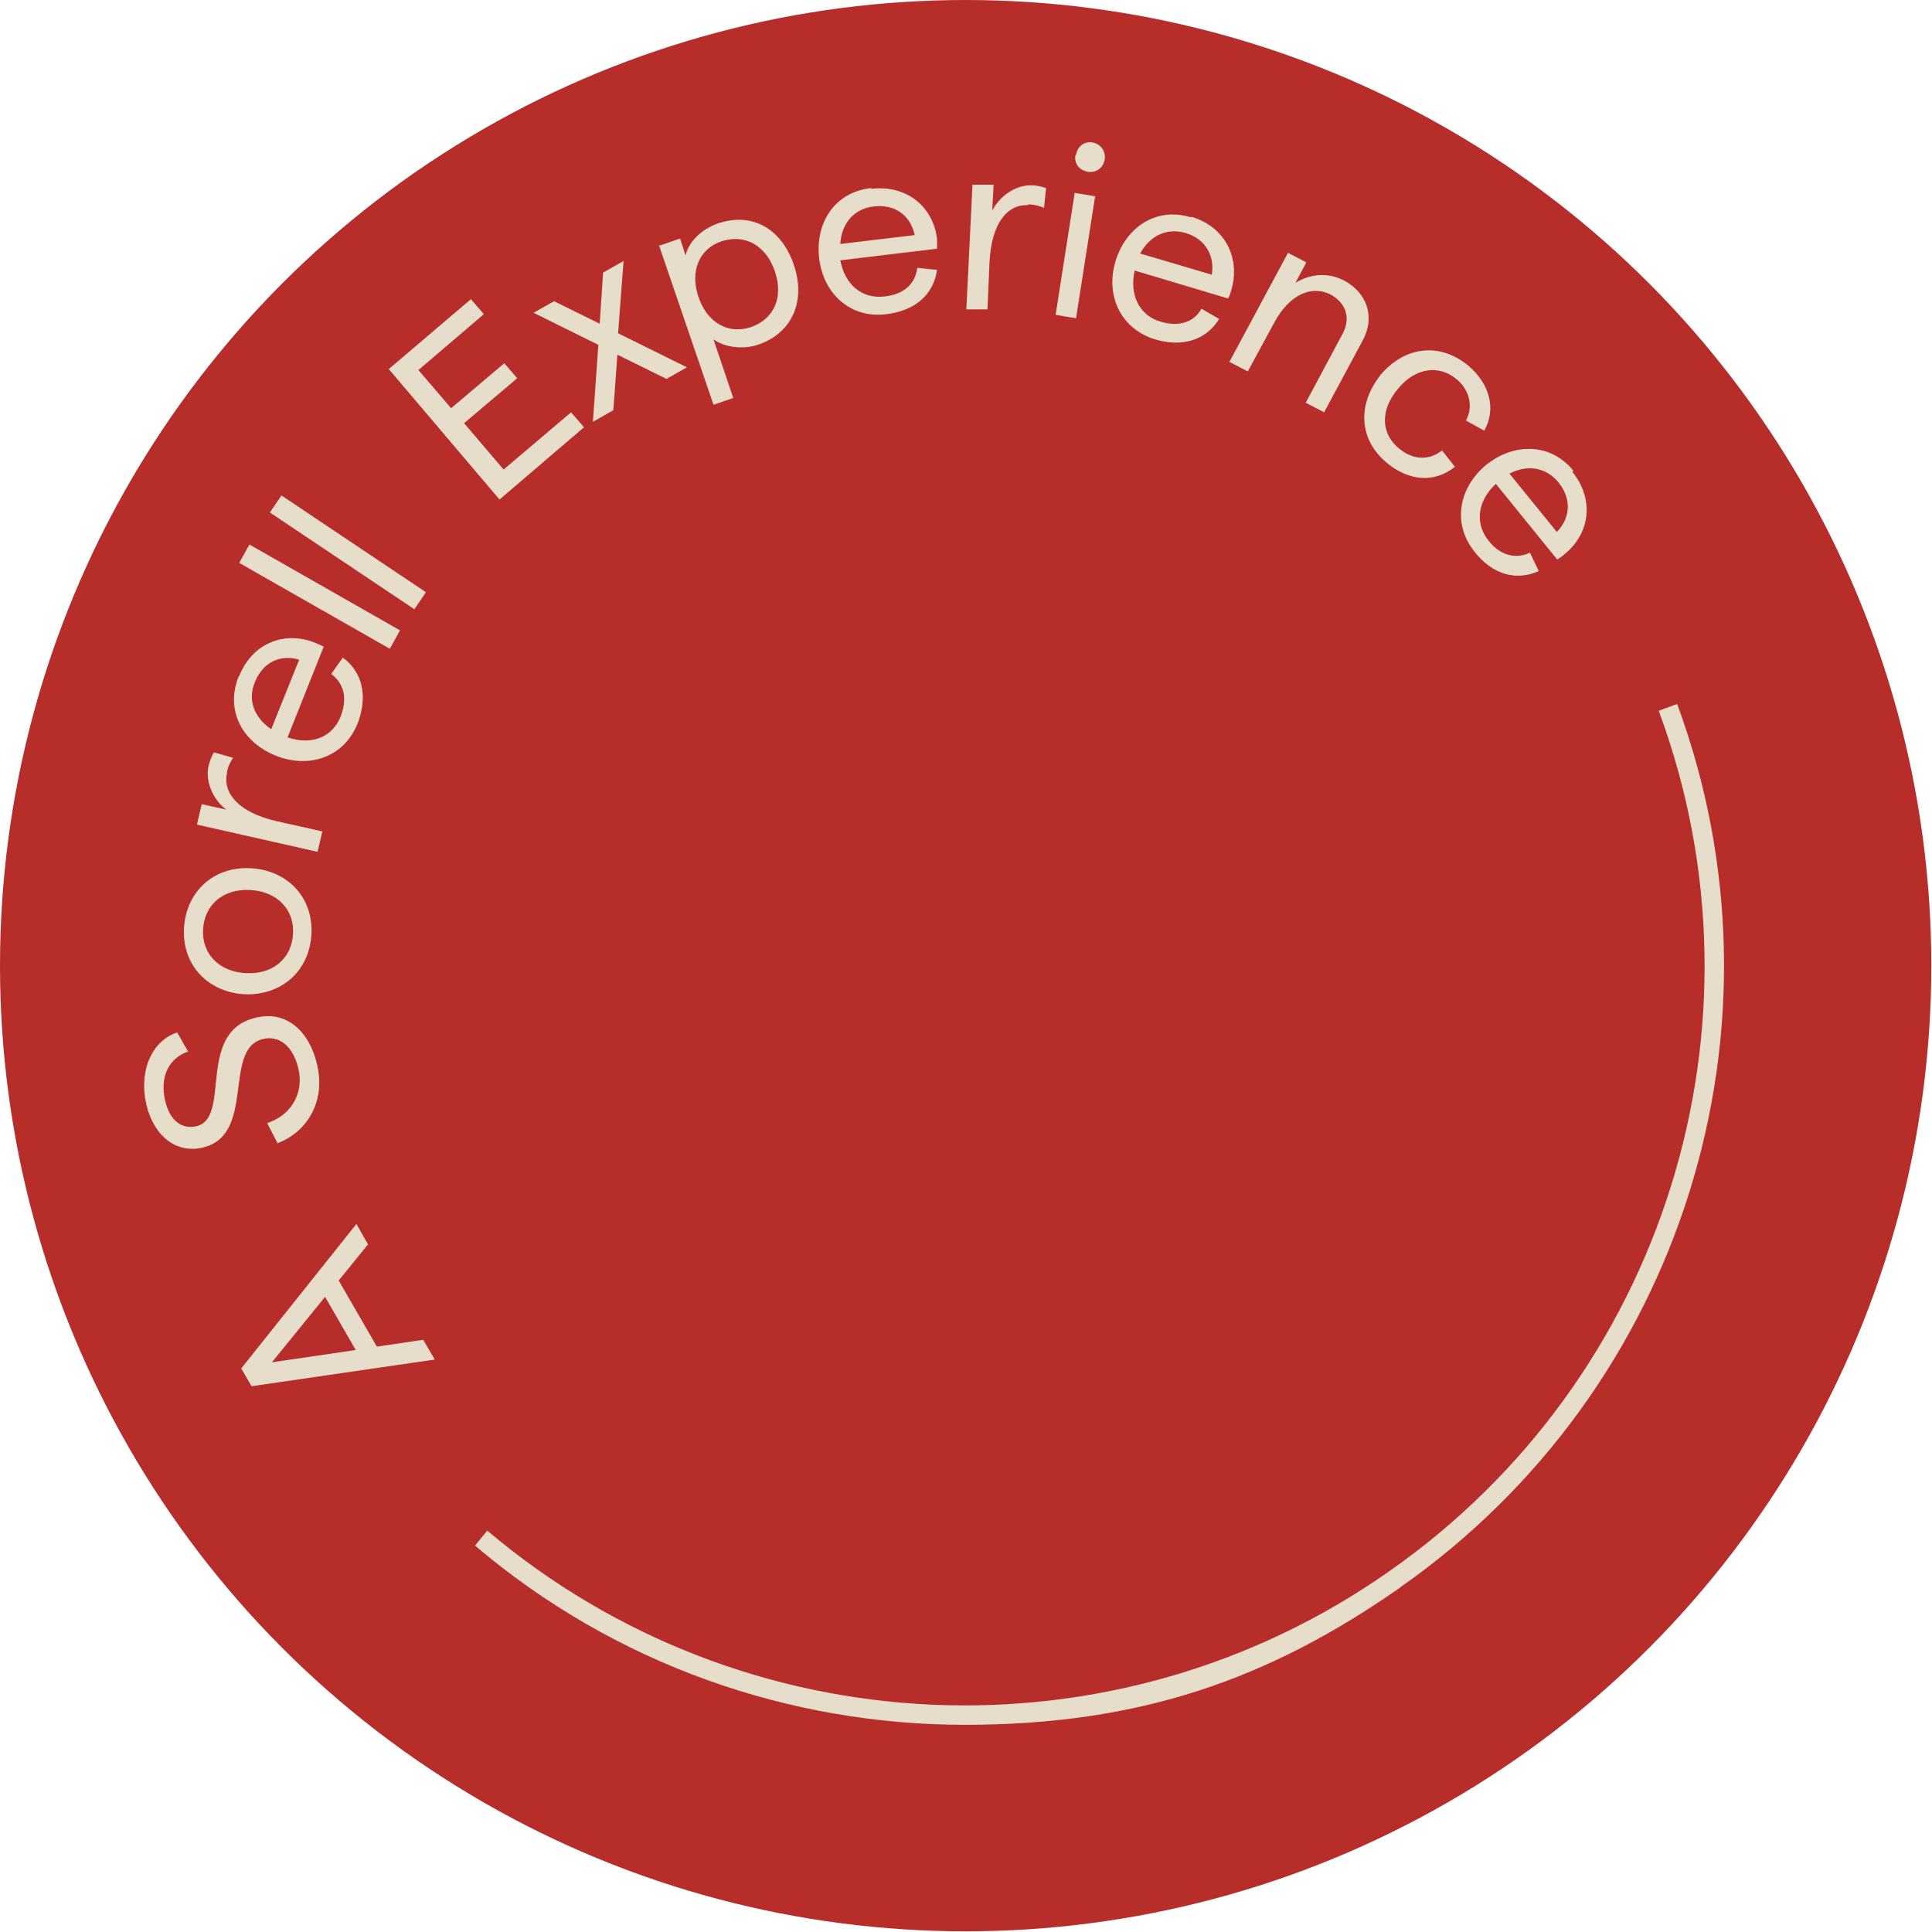
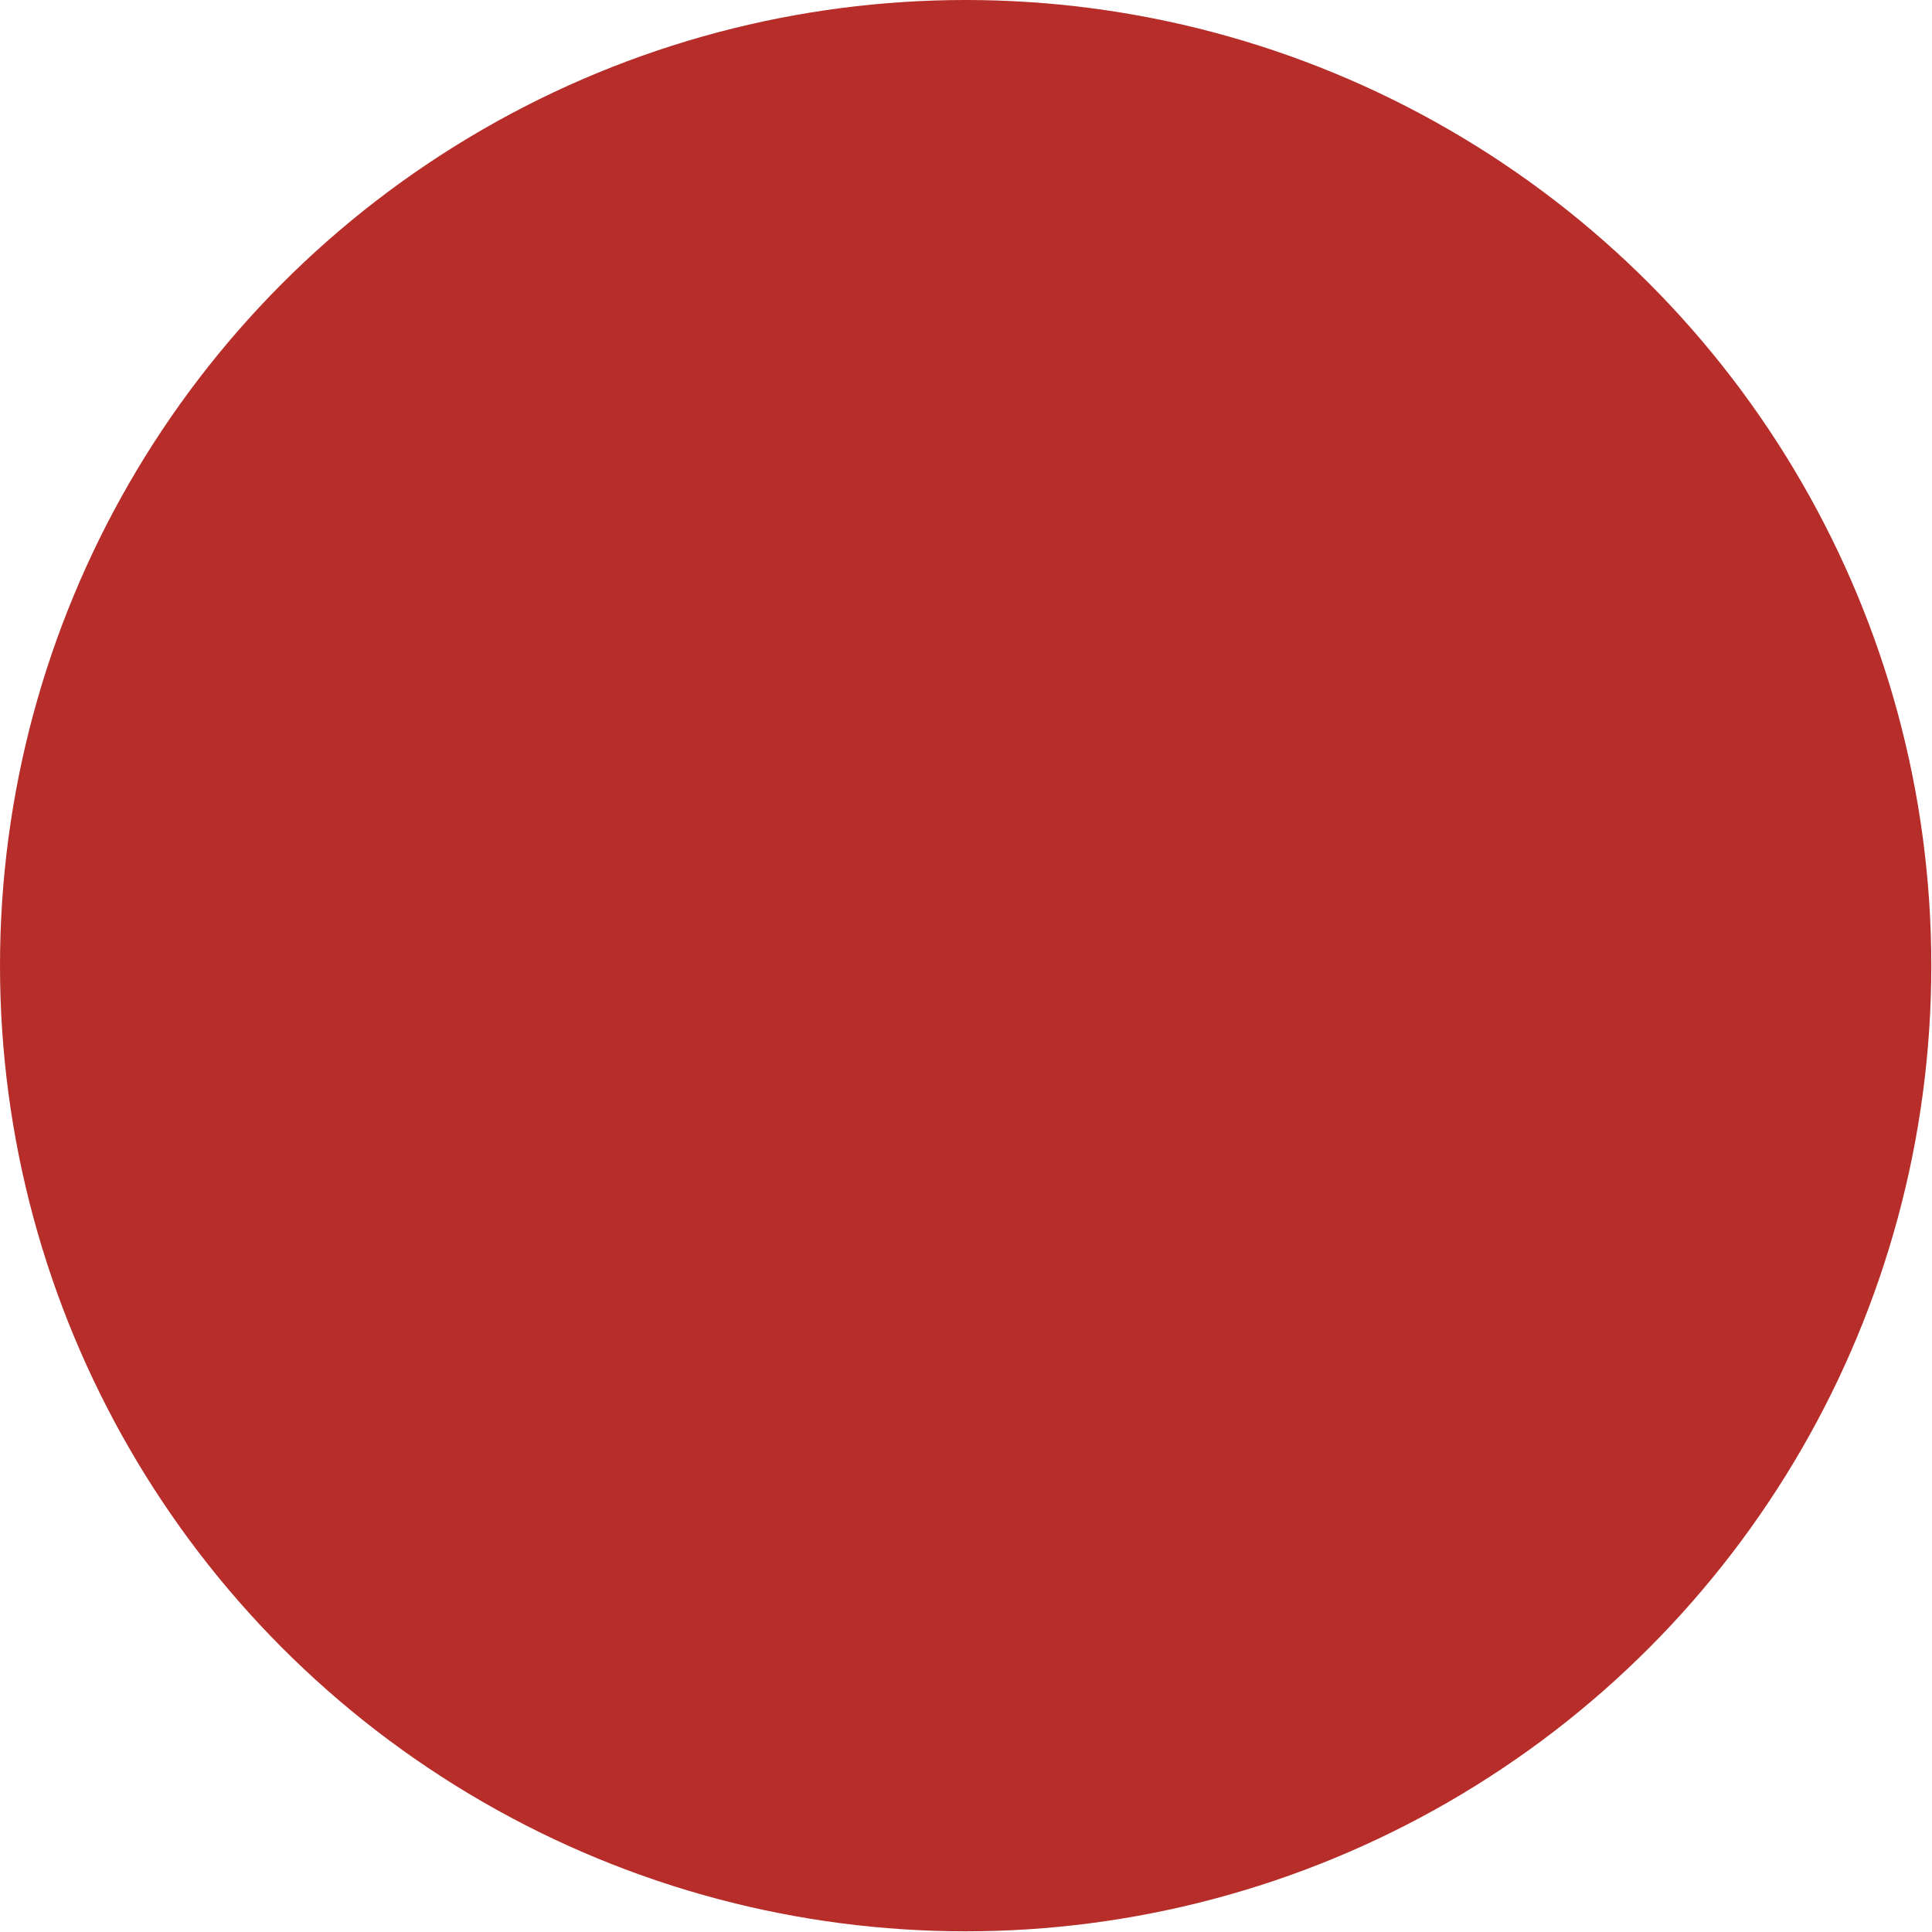
<svg xmlns="http://www.w3.org/2000/svg" id="Endorsement" viewBox="0 0 283.5 283.5">
  <defs>
    <style>      .st0 {        fill: #b72d2a;      }      .st1 {        fill: #e6ddca;      }    </style>
  </defs>
  <circle class="st0" cx="141.7" cy="141.7" r="141.7" />
-   <path class="st1" d="M36.9,203.4l-1.5-2.6,16.9-21.2,1.7,3-4.3,5.3,5.6,9.7,6.8-1,1.7,2.9-26.8,3.9ZM52.2,198.1l-4.5-7.8-7.8,9.6,12.3-1.8ZM40.7,167.7l-1.5-2.9c3.4-1.1,5.2-4.1,4.7-7.4-.6-3.4-2.5-5.4-5-5-6.6,1.1-.9,14.7-9.7,16.1-3.9.6-7.1-2.4-7.9-7.3-.7-4.5,1.1-8.5,4.7-9.7l1.6,2.8c-2.6.9-4,3.3-3.5,6.5.5,3.2,2.2,4.9,4.5,4.5,5.7-.9-.3-14.5,9.6-16.1,4.2-.7,7.6,2.5,8.5,7.9.8,4.8-1.7,9.1-6.1,10.7ZM35.9,145.9c-5.4-.3-9.2-4.3-8.9-9.7.3-5.4,4.4-9.1,9.8-8.8,5.4.3,9.2,4.3,8.9,9.7-.3,5.4-4.4,9-9.8,8.8ZM36.7,130.6c-3.9-.2-6.7,2.1-6.9,5.8-.2,3.6,2.4,6.2,6.3,6.4,3.9.2,6.7-2.1,6.9-5.8.2-3.6-2.4-6.2-6.3-6.4ZM33.3,113.5c-.6,2.8,1.6,5.7,7.3,7l6.7,1.5-.7,3-17.7-4,.7-3,3.6.8c-2-1.5-3.1-4.2-2.6-6.4.2-.7.4-1.4.8-2l2.8.8c-.4.6-.8,1.4-.9,2.2ZM35.1,99.2c2-5,6.8-6.6,11.1-4.9.4.2,1,.4,1.3.6l-5.3,13.3c3.5,1.2,6.6,0,7.8-3.1,1-2.6.5-4.8-1.4-6.2l1.7-2.4c2.9,2.1,3.7,5.7,2.2,9.6-2,5.1-7.2,6.7-12,4.8-4.8-1.9-7.5-6.5-5.5-11.6ZM43.9,96.8c-2.7-.8-5.3.3-6.5,3.3-1.1,2.6-.1,5.2,2.4,6.9l4.1-10.2ZM35.1,82.6l1.5-2.7,22.1,12.6-1.5,2.7-22.1-12.6ZM39.6,75.2l1.7-2.5,21.2,14.2-1.7,2.5-21.2-14.2ZM57,54.2l12.1-10.3,1.9,2.2-9.6,8.2,4.8,5.6,7.8-6.6,1.9,2.2-7.8,6.6,5.8,6.8,9.9-8.4,1.9,2.2-12.4,10.6-16.3-19.2ZM90.6,52l-.6,8.2-3,1.7.8-11.3-9.5-4.7,3-1.7,6.7,3.3.5-7.5,3-1.7-.8,10.6,10.1,5-3,1.7-7.3-3.6ZM96.9,36l2.9-1,.8,2.5c.4-1.9,2.2-3.8,4.7-4.7,5.3-1.8,9.5,1,11.2,6.1,1.7,5,0,9.9-5.3,11.7-2.2.7-4.8.4-6.5-.8l2.9,8.6-2.9,1-8-23.4ZM113.7,39.8c-1.3-3.8-4.4-5.5-7.8-4.4-3.3,1.1-4.7,4.4-3.4,8.2,1.3,3.8,4.4,5.5,7.7,4.4,3.4-1.2,4.8-4.4,3.5-8.2ZM127.9,27.7c5.3-.6,9.1,2.8,9.6,7.4,0,.4,0,1.1,0,1.4l-14.2,1.7c.7,3.6,3.2,5.7,6.5,5.3,2.8-.3,4.5-1.8,4.8-4.2l2.9.3c-.5,3.6-3.2,6-7.4,6.5-5.4.7-9.3-3.1-9.9-8.2-.6-5.1,2.2-9.7,7.6-10.3ZM134.2,34.4c-.6-2.7-2.8-4.5-6-4.1-2.8.3-4.7,2.4-4.9,5.5l10.9-1.3ZM150.8,30.1c-2.9-.1-5.3,2.5-5.6,8.4l-.3,6.9h-3.1c0-.1.9-18.3.9-18.3h3.1c0,.1-.2,3.8-.2,3.8,1.2-2.3,3.6-3.8,5.8-3.7.8,0,1.5.2,2.1.4l-.3,2.9c-.7-.3-1.5-.5-2.3-.5ZM157.7,28.3l3,.5-2.8,17.9-3-.5,2.8-17.9ZM157.9,22.7c.2-1.2,1.2-2,2.4-1.8,1.2.2,2,1.3,1.8,2.5-.2,1.2-1.2,2-2.5,1.8-1.2-.2-2-1.2-1.8-2.4ZM174.8,31.8c5.1,1.5,7.2,6.2,5.9,10.7-.1.4-.3,1-.5,1.3l-13.7-4.1c-.8,3.6.7,6.6,3.8,7.5,2.7.8,4.9.1,6-1.9l2.6,1.5c-1.9,3.1-5.4,4.2-9.4,3-5.2-1.6-7.3-6.6-5.8-11.5,1.5-4.9,5.9-8,11.1-6.4ZM177.8,40.4c.5-2.7-.8-5.3-3.8-6.2-2.7-.8-5.2.3-6.7,3l10.5,3.1ZM189,37.1l2.7,1.4-1.6,3c2.1-1.3,4.8-1.6,7.2-.3,3.3,1.8,4.5,5.3,2.7,8.7l-5.7,10.6-2.7-1.4,5.4-10.1c1.2-2.2.6-4.4-1.6-5.7-3-1.6-6.3,0-8.5,4.2l-3.8,7-2.7-1.4,8.6-16ZM202.5,55.1c3.6-4.3,8.7-4.9,12.9-1.5,3.2,2.7,4.2,6.4,2.4,9.6l-2.7-1.5c1.1-1.9.6-4.4-1.3-6-2.7-2.3-6.2-1.7-8.7,1.4-2.6,3.1-2.5,6.6.3,8.8,2,1.6,4.3,1.7,6.2.2l1.9,2.4c-3,2.4-6.7,2.1-9.9-.5-4.2-3.4-4.5-8.6-1-13ZM230.7,69.2c3.4,4.2,2.5,9.2-1.1,12.1-.3.3-.9.7-1.1.8l-9-11.1c-2.7,2.5-3.1,5.8-1.1,8.3,1.7,2.2,4,2.8,6.1,1.8l1.3,2.7c-3.3,1.5-6.8.5-9.4-2.8-3.4-4.2-2.3-9.5,1.7-12.8,4-3.2,9.4-3.3,12.8.9ZM228.4,78.1c2-2,2.3-4.8.3-7.3-1.8-2.2-4.5-2.7-7.2-1.3l6.9,8.5ZM205.5,232.9c41.4-29,58.1-82.3,40.6-129.6l-2.7,1c17.1,46.1.8,98.1-39.6,126.3-40.3,28.3-94.7,25.8-132.3-6l-1.8,2.2c20.6,17.5,46.2,26.3,71.9,26.3s44.6-6.7,63.8-20.1Z" />
</svg>